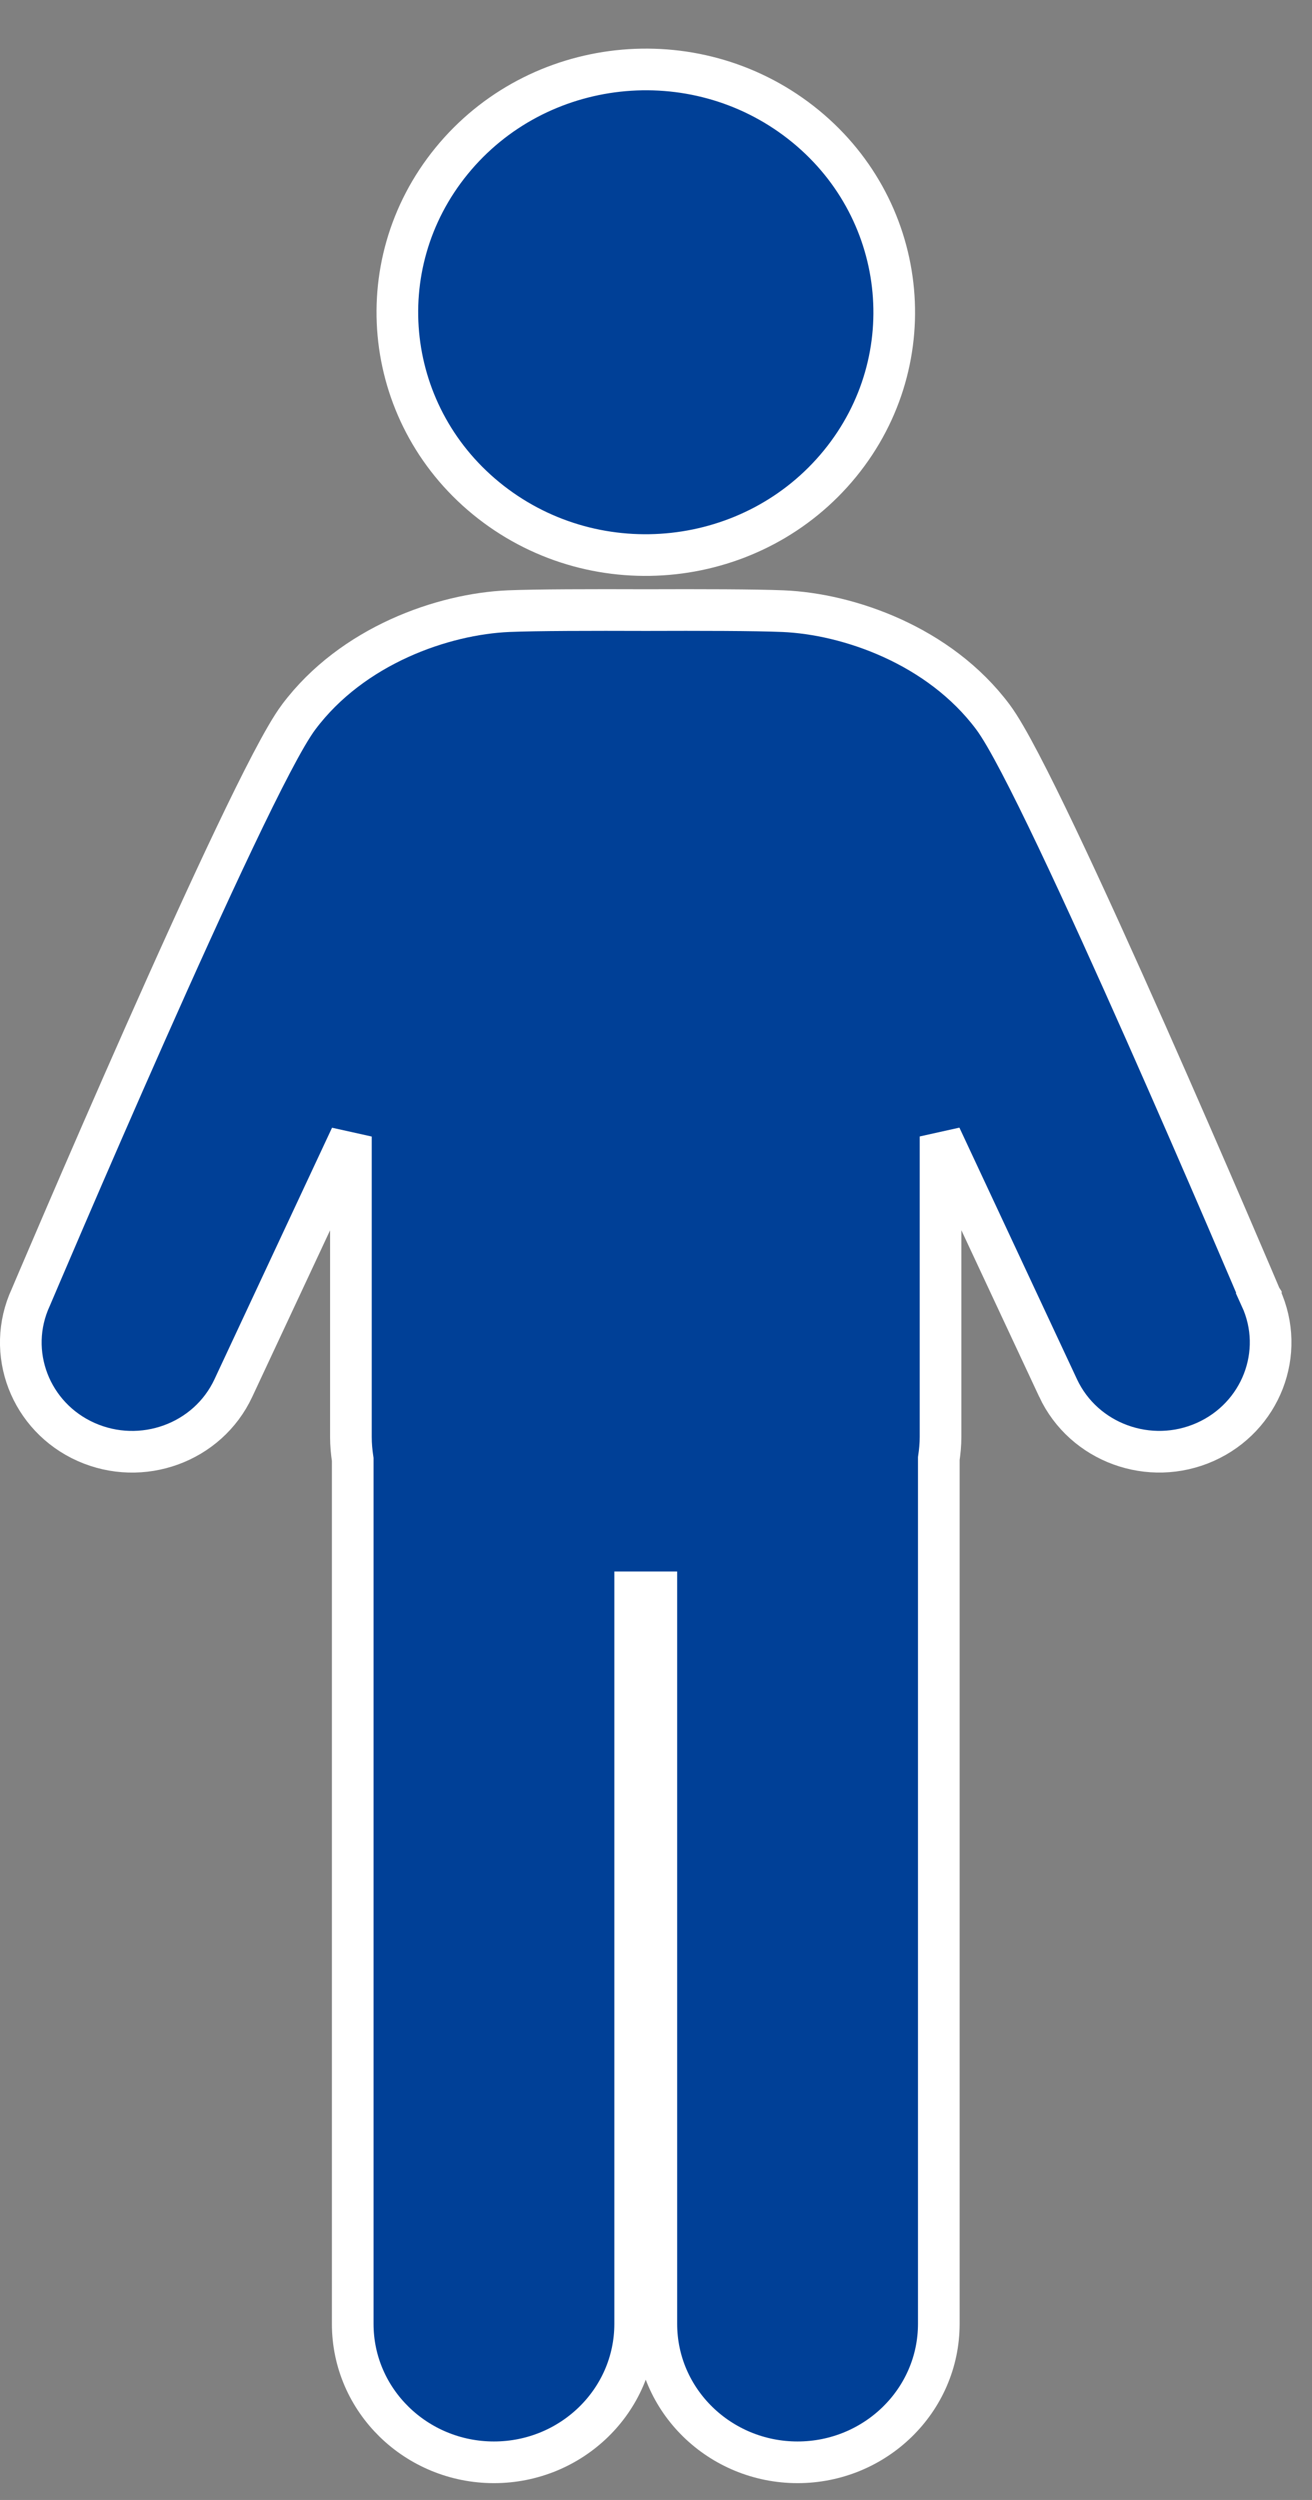
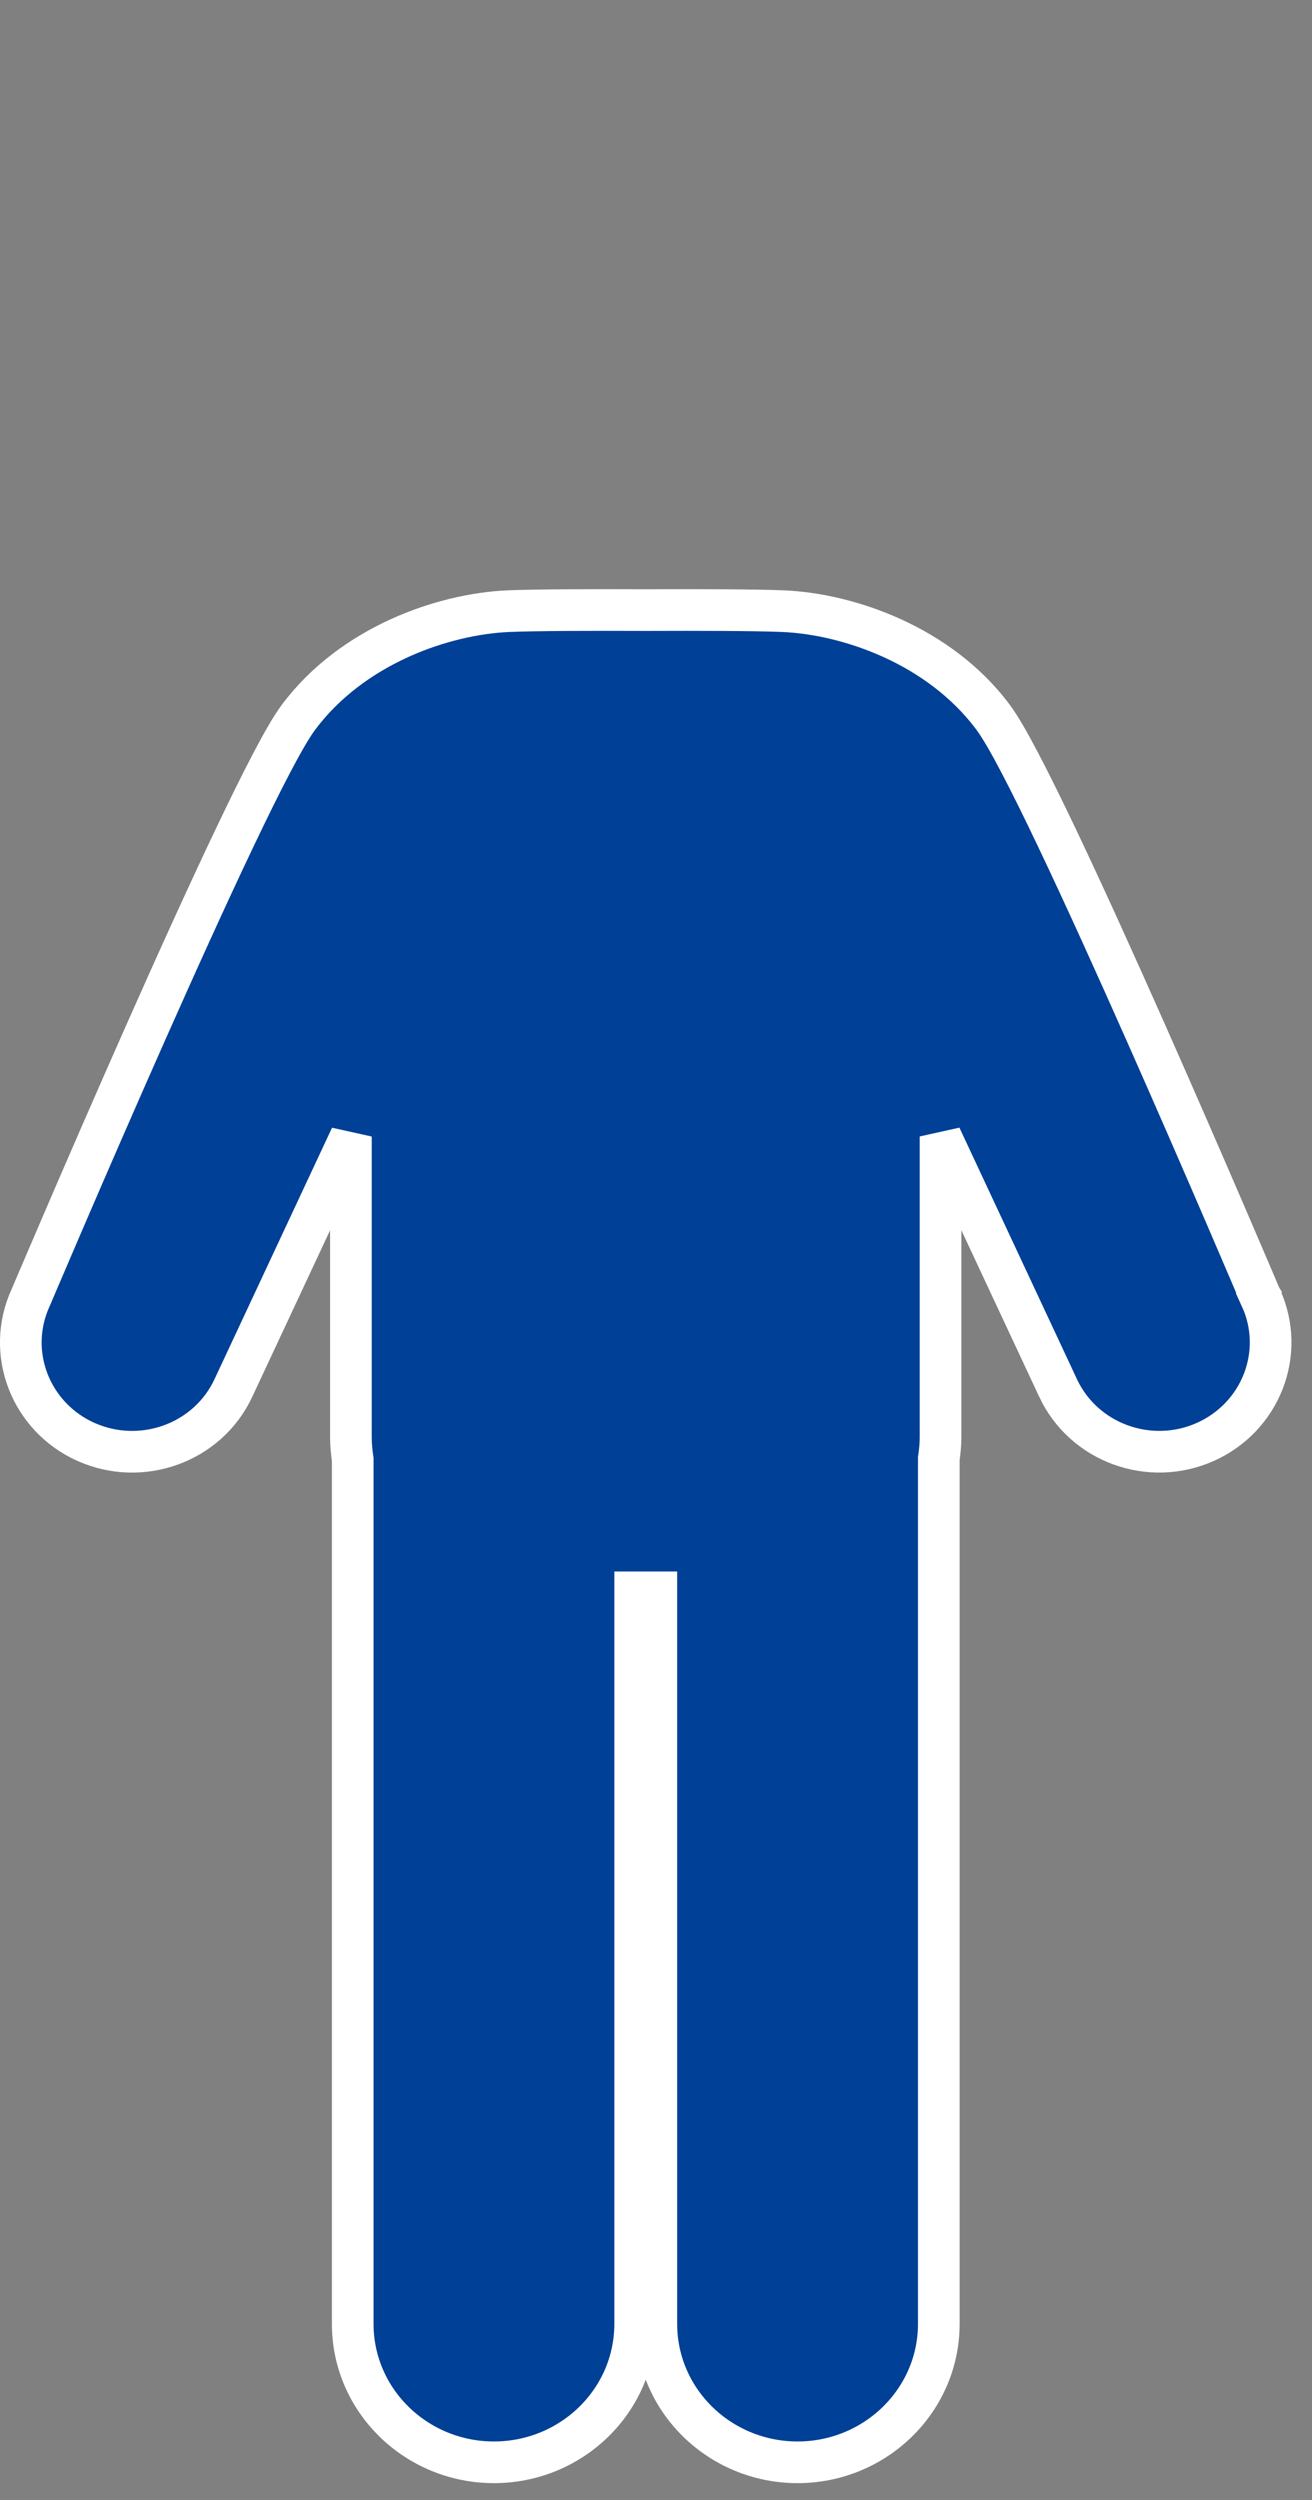
<svg xmlns="http://www.w3.org/2000/svg" viewBox="0 0 63 120" fill="none">
  <rect x="0" y="0" width="63" height="120" fill="#808080" stroke="none" />
-   <path d="M40.335 22.254C44.447 17.217 43.595 9.884 38.449 5.875C33.303 1.866 25.796 2.687 21.685 7.725C17.573 12.762 18.424 20.094 23.57 24.103C28.717 28.112 36.223 27.291 40.335 22.254Z" fill="#004097" stroke="white" stroke-width="2" />
  <path d="M37.6 29.336C36.278 29.281 33.582 29.275 31.01 29.285C28.434 29.275 25.738 29.281 24.419 29.336L24.419 29.336C21.278 29.47 16.922 30.978 14.346 34.412L14.345 34.413C13.998 34.876 13.545 35.669 13.038 36.636C12.52 37.623 11.915 38.851 11.26 40.227C9.948 42.98 8.423 46.35 6.975 49.615C5.526 52.882 4.15 56.049 3.138 58.4C2.631 59.576 2.215 60.547 1.926 61.225C1.781 61.564 1.668 61.829 1.591 62.01L1.503 62.217L1.481 62.269L1.48 62.271C0.252 64.921 1.461 68.026 4.135 69.216C6.802 70.403 9.974 69.268 11.206 66.627C11.206 66.627 11.206 66.627 11.206 66.627L16.85 54.555V68.978C16.85 69.356 16.886 69.717 16.937 70.056V111.544C16.937 115.24 19.997 118.193 23.718 118.193C27.444 118.193 30.5 115.236 30.5 111.544V76.433H31.516V111.544C31.516 115.24 34.577 118.193 38.298 118.193C42.019 118.193 45.08 115.236 45.08 111.544V70.014C45.127 69.692 45.163 69.344 45.163 68.974V54.551L50.807 66.624L50.807 66.625C52.042 69.262 55.209 70.405 57.879 69.213C60.544 68.022 61.755 64.934 60.542 62.288L60.543 62.287L60.542 62.288C60.542 62.288 60.542 62.288 60.542 62.288C60.543 62.287 60.543 62.287 60.543 62.287L60.543 62.286L60.541 62.283L60.535 62.269L60.513 62.217L60.425 62.01C60.348 61.829 60.235 61.564 60.091 61.225C59.801 60.547 59.385 59.576 58.879 58.4C57.866 56.05 56.491 52.882 55.042 49.615C53.593 46.35 52.069 42.98 50.758 40.227C50.103 38.852 49.498 37.623 48.981 36.637C48.474 35.669 48.022 34.877 47.675 34.413C45.102 30.974 40.74 29.47 37.601 29.336L37.6 29.336Z" fill="#004097" stroke="white" stroke-width="2" />
</svg>